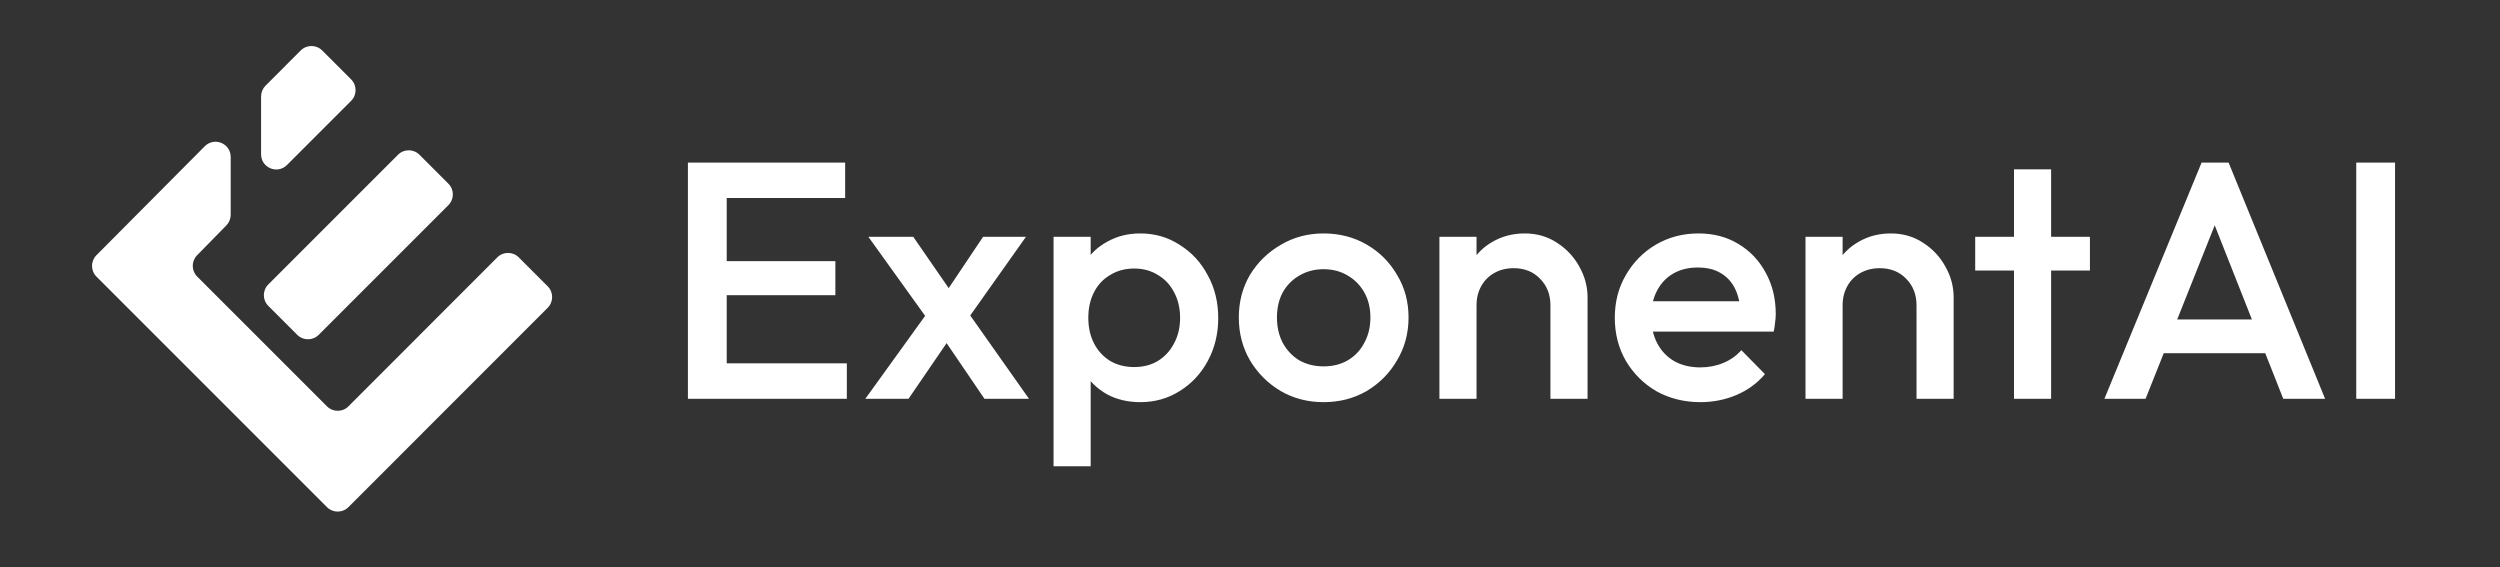
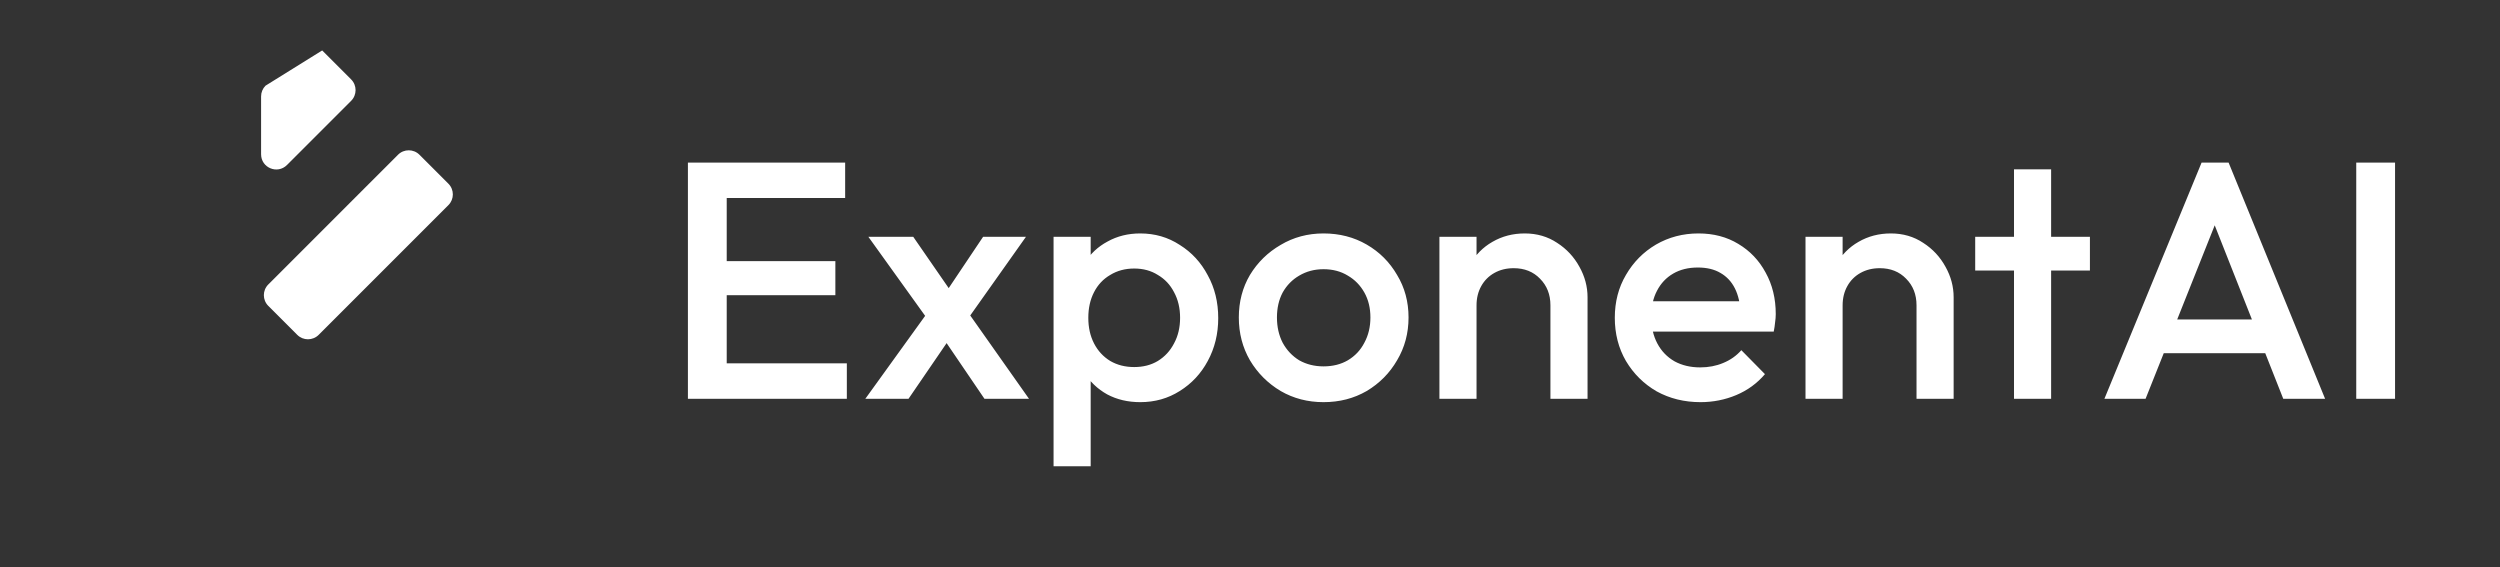
<svg xmlns="http://www.w3.org/2000/svg" width="163" height="37" viewBox="0 0 163 37" fill="none">
  <rect x="0" y="0" width="163" height="37" fill="#333333" stroke="none" />
  <path d="M44.852 26V10.6H47.382V26H44.852ZM46.59 26V23.69H55.214V26H46.59ZM46.59 19.246V17.024H54.466V19.246H46.59ZM46.59 12.91V10.6H55.104V12.91H46.59ZM64.186 26L61.15 21.534L60.71 21.138L56.618 15.44H59.544L62.25 19.356L62.668 19.73L67.09 26H64.186ZM56.42 26L60.688 20.082L62.096 21.82L59.236 26H56.42ZM62.888 21.094L61.458 19.378L64.098 15.44H66.892L62.888 21.094ZM74.346 26.22C73.539 26.22 72.82 26.051 72.19 25.714C71.559 25.362 71.06 24.885 70.694 24.284C70.342 23.683 70.166 23.001 70.166 22.238V19.202C70.166 18.439 70.349 17.757 70.716 17.156C71.082 16.555 71.581 16.085 72.212 15.748C72.842 15.396 73.554 15.22 74.346 15.22C75.299 15.22 76.157 15.469 76.92 15.968C77.697 16.452 78.306 17.112 78.746 17.948C79.2 18.769 79.428 19.701 79.428 20.742C79.428 21.769 79.2 22.7 78.746 23.536C78.306 24.357 77.697 25.01 76.92 25.494C76.157 25.978 75.299 26.22 74.346 26.22ZM73.95 23.932C74.536 23.932 75.05 23.8 75.49 23.536C75.944 23.257 76.296 22.876 76.546 22.392C76.81 21.908 76.942 21.351 76.942 20.72C76.942 20.089 76.81 19.532 76.546 19.048C76.296 18.564 75.944 18.19 75.49 17.926C75.05 17.647 74.536 17.508 73.95 17.508C73.363 17.508 72.842 17.647 72.388 17.926C71.933 18.19 71.581 18.564 71.332 19.048C71.082 19.532 70.958 20.089 70.958 20.72C70.958 21.351 71.082 21.908 71.332 22.392C71.581 22.876 71.933 23.257 72.388 23.536C72.842 23.8 73.363 23.932 73.95 23.932ZM68.692 30.4V15.44H71.112V18.278L70.694 20.852L71.112 23.404V30.4H68.692ZM86.293 26.22C85.267 26.22 84.335 25.978 83.499 25.494C82.663 24.995 81.996 24.328 81.497 23.492C81.013 22.656 80.771 21.725 80.771 20.698C80.771 19.671 81.013 18.747 81.497 17.926C81.996 17.105 82.663 16.452 83.499 15.968C84.335 15.469 85.267 15.22 86.293 15.22C87.335 15.22 88.273 15.462 89.109 15.946C89.945 16.43 90.605 17.09 91.089 17.926C91.588 18.747 91.837 19.671 91.837 20.698C91.837 21.725 91.588 22.656 91.089 23.492C90.605 24.328 89.945 24.995 89.109 25.494C88.273 25.978 87.335 26.22 86.293 26.22ZM86.293 23.888C86.895 23.888 87.423 23.756 87.877 23.492C88.347 23.213 88.706 22.832 88.955 22.348C89.219 21.864 89.351 21.314 89.351 20.698C89.351 20.082 89.219 19.539 88.955 19.07C88.691 18.601 88.332 18.234 87.877 17.97C87.423 17.691 86.895 17.552 86.293 17.552C85.707 17.552 85.179 17.691 84.709 17.97C84.255 18.234 83.895 18.601 83.631 19.07C83.382 19.539 83.257 20.082 83.257 20.698C83.257 21.314 83.382 21.864 83.631 22.348C83.895 22.832 84.255 23.213 84.709 23.492C85.179 23.756 85.707 23.888 86.293 23.888ZM101.088 26V19.906C101.088 19.202 100.86 18.623 100.406 18.168C99.966 17.713 99.394 17.486 98.69 17.486C98.221 17.486 97.802 17.589 97.436 17.794C97.069 17.999 96.783 18.285 96.578 18.652C96.373 19.019 96.27 19.437 96.27 19.906L95.324 19.378C95.324 18.571 95.5 17.86 95.852 17.244C96.204 16.613 96.688 16.122 97.304 15.77C97.934 15.403 98.638 15.22 99.416 15.22C100.208 15.22 100.912 15.425 101.528 15.836C102.144 16.232 102.628 16.753 102.98 17.398C103.332 18.029 103.508 18.689 103.508 19.378V26H101.088ZM93.85 26V15.44H96.27V26H93.85ZM110.873 26.22C109.817 26.22 108.864 25.985 108.013 25.516C107.177 25.032 106.51 24.372 106.011 23.536C105.527 22.7 105.285 21.761 105.285 20.72C105.285 19.679 105.527 18.747 106.011 17.926C106.495 17.09 107.148 16.43 107.969 15.946C108.805 15.462 109.729 15.22 110.741 15.22C111.724 15.22 112.589 15.447 113.337 15.902C114.1 16.357 114.694 16.98 115.119 17.772C115.559 18.564 115.779 19.466 115.779 20.478C115.779 20.654 115.764 20.837 115.735 21.028C115.72 21.204 115.691 21.402 115.647 21.622H106.979V19.642H114.393L113.491 20.434C113.462 19.789 113.337 19.246 113.117 18.806C112.897 18.366 112.582 18.029 112.171 17.794C111.775 17.559 111.284 17.442 110.697 17.442C110.081 17.442 109.546 17.574 109.091 17.838C108.636 18.102 108.284 18.476 108.035 18.96C107.786 19.429 107.661 19.994 107.661 20.654C107.661 21.314 107.793 21.893 108.057 22.392C108.321 22.891 108.695 23.279 109.179 23.558C109.663 23.822 110.22 23.954 110.851 23.954C111.394 23.954 111.892 23.859 112.347 23.668C112.816 23.477 113.212 23.199 113.535 22.832L115.075 24.394C114.562 24.995 113.938 25.45 113.205 25.758C112.472 26.066 111.694 26.22 110.873 26.22ZM124.957 26V19.906C124.957 19.202 124.73 18.623 124.275 18.168C123.835 17.713 123.263 17.486 122.559 17.486C122.09 17.486 121.672 17.589 121.305 17.794C120.938 17.999 120.652 18.285 120.447 18.652C120.242 19.019 120.139 19.437 120.139 19.906L119.193 19.378C119.193 18.571 119.369 17.86 119.721 17.244C120.073 16.613 120.557 16.122 121.173 15.77C121.804 15.403 122.508 15.22 123.285 15.22C124.077 15.22 124.781 15.425 125.397 15.836C126.013 16.232 126.497 16.753 126.849 17.398C127.201 18.029 127.377 18.689 127.377 19.378V26H124.957ZM117.719 26V15.44H120.139V26H117.719ZM131.313 26V11.04H133.733V26H131.313ZM128.783 17.64V15.44H136.263V17.64H128.783ZM137.208 26L143.544 10.6H145.304L151.596 26H148.868L143.94 13.526H144.864L139.892 26H137.208ZM140.332 23.03V20.83H148.494V23.03H140.332ZM153.627 26V10.6H156.157V26H153.627Z" fill="white" />
-   <path d="M6.289 18.036L21.32 33.066C21.705 33.452 22.331 33.452 22.717 33.066L35.711 20.066C36.096 19.68 36.096 19.054 35.711 18.668L33.823 16.78C33.437 16.394 32.811 16.394 32.425 16.78L22.717 26.495C22.331 26.881 21.705 26.881 21.32 26.495L12.857 18.033C12.473 17.649 12.471 17.026 12.853 16.64L14.756 14.698C14.939 14.513 15.041 14.263 15.041 14.003V10.231C15.041 9.35 13.975 8.91 13.353 9.534L6.288 16.64C5.904 17.026 5.904 17.651 6.289 18.036Z" fill="white" />
-   <path d="M17.023 6.285V10.06C17.023 10.941 18.087 11.382 18.71 10.759L22.894 6.575C23.28 6.189 23.28 5.563 22.894 5.177L21.006 3.289C20.62 2.904 19.995 2.904 19.609 3.289L17.312 5.587C17.127 5.772 17.023 6.023 17.023 6.285Z" fill="white" />
+   <path d="M17.023 6.285V10.06C17.023 10.941 18.087 11.382 18.71 10.759L22.894 6.575C23.28 6.189 23.28 5.563 22.894 5.177L21.006 3.289L17.312 5.587C17.127 5.772 17.023 6.023 17.023 6.285Z" fill="white" />
  <path d="M25.951 10.089L17.493 18.547C17.107 18.933 17.107 19.558 17.493 19.944L19.381 21.832C19.766 22.218 20.392 22.218 20.778 21.832L29.236 13.374C29.622 12.988 29.622 12.363 29.236 11.977L27.348 10.089C26.962 9.703 26.337 9.703 25.951 10.089Z" fill="white" />
</svg>